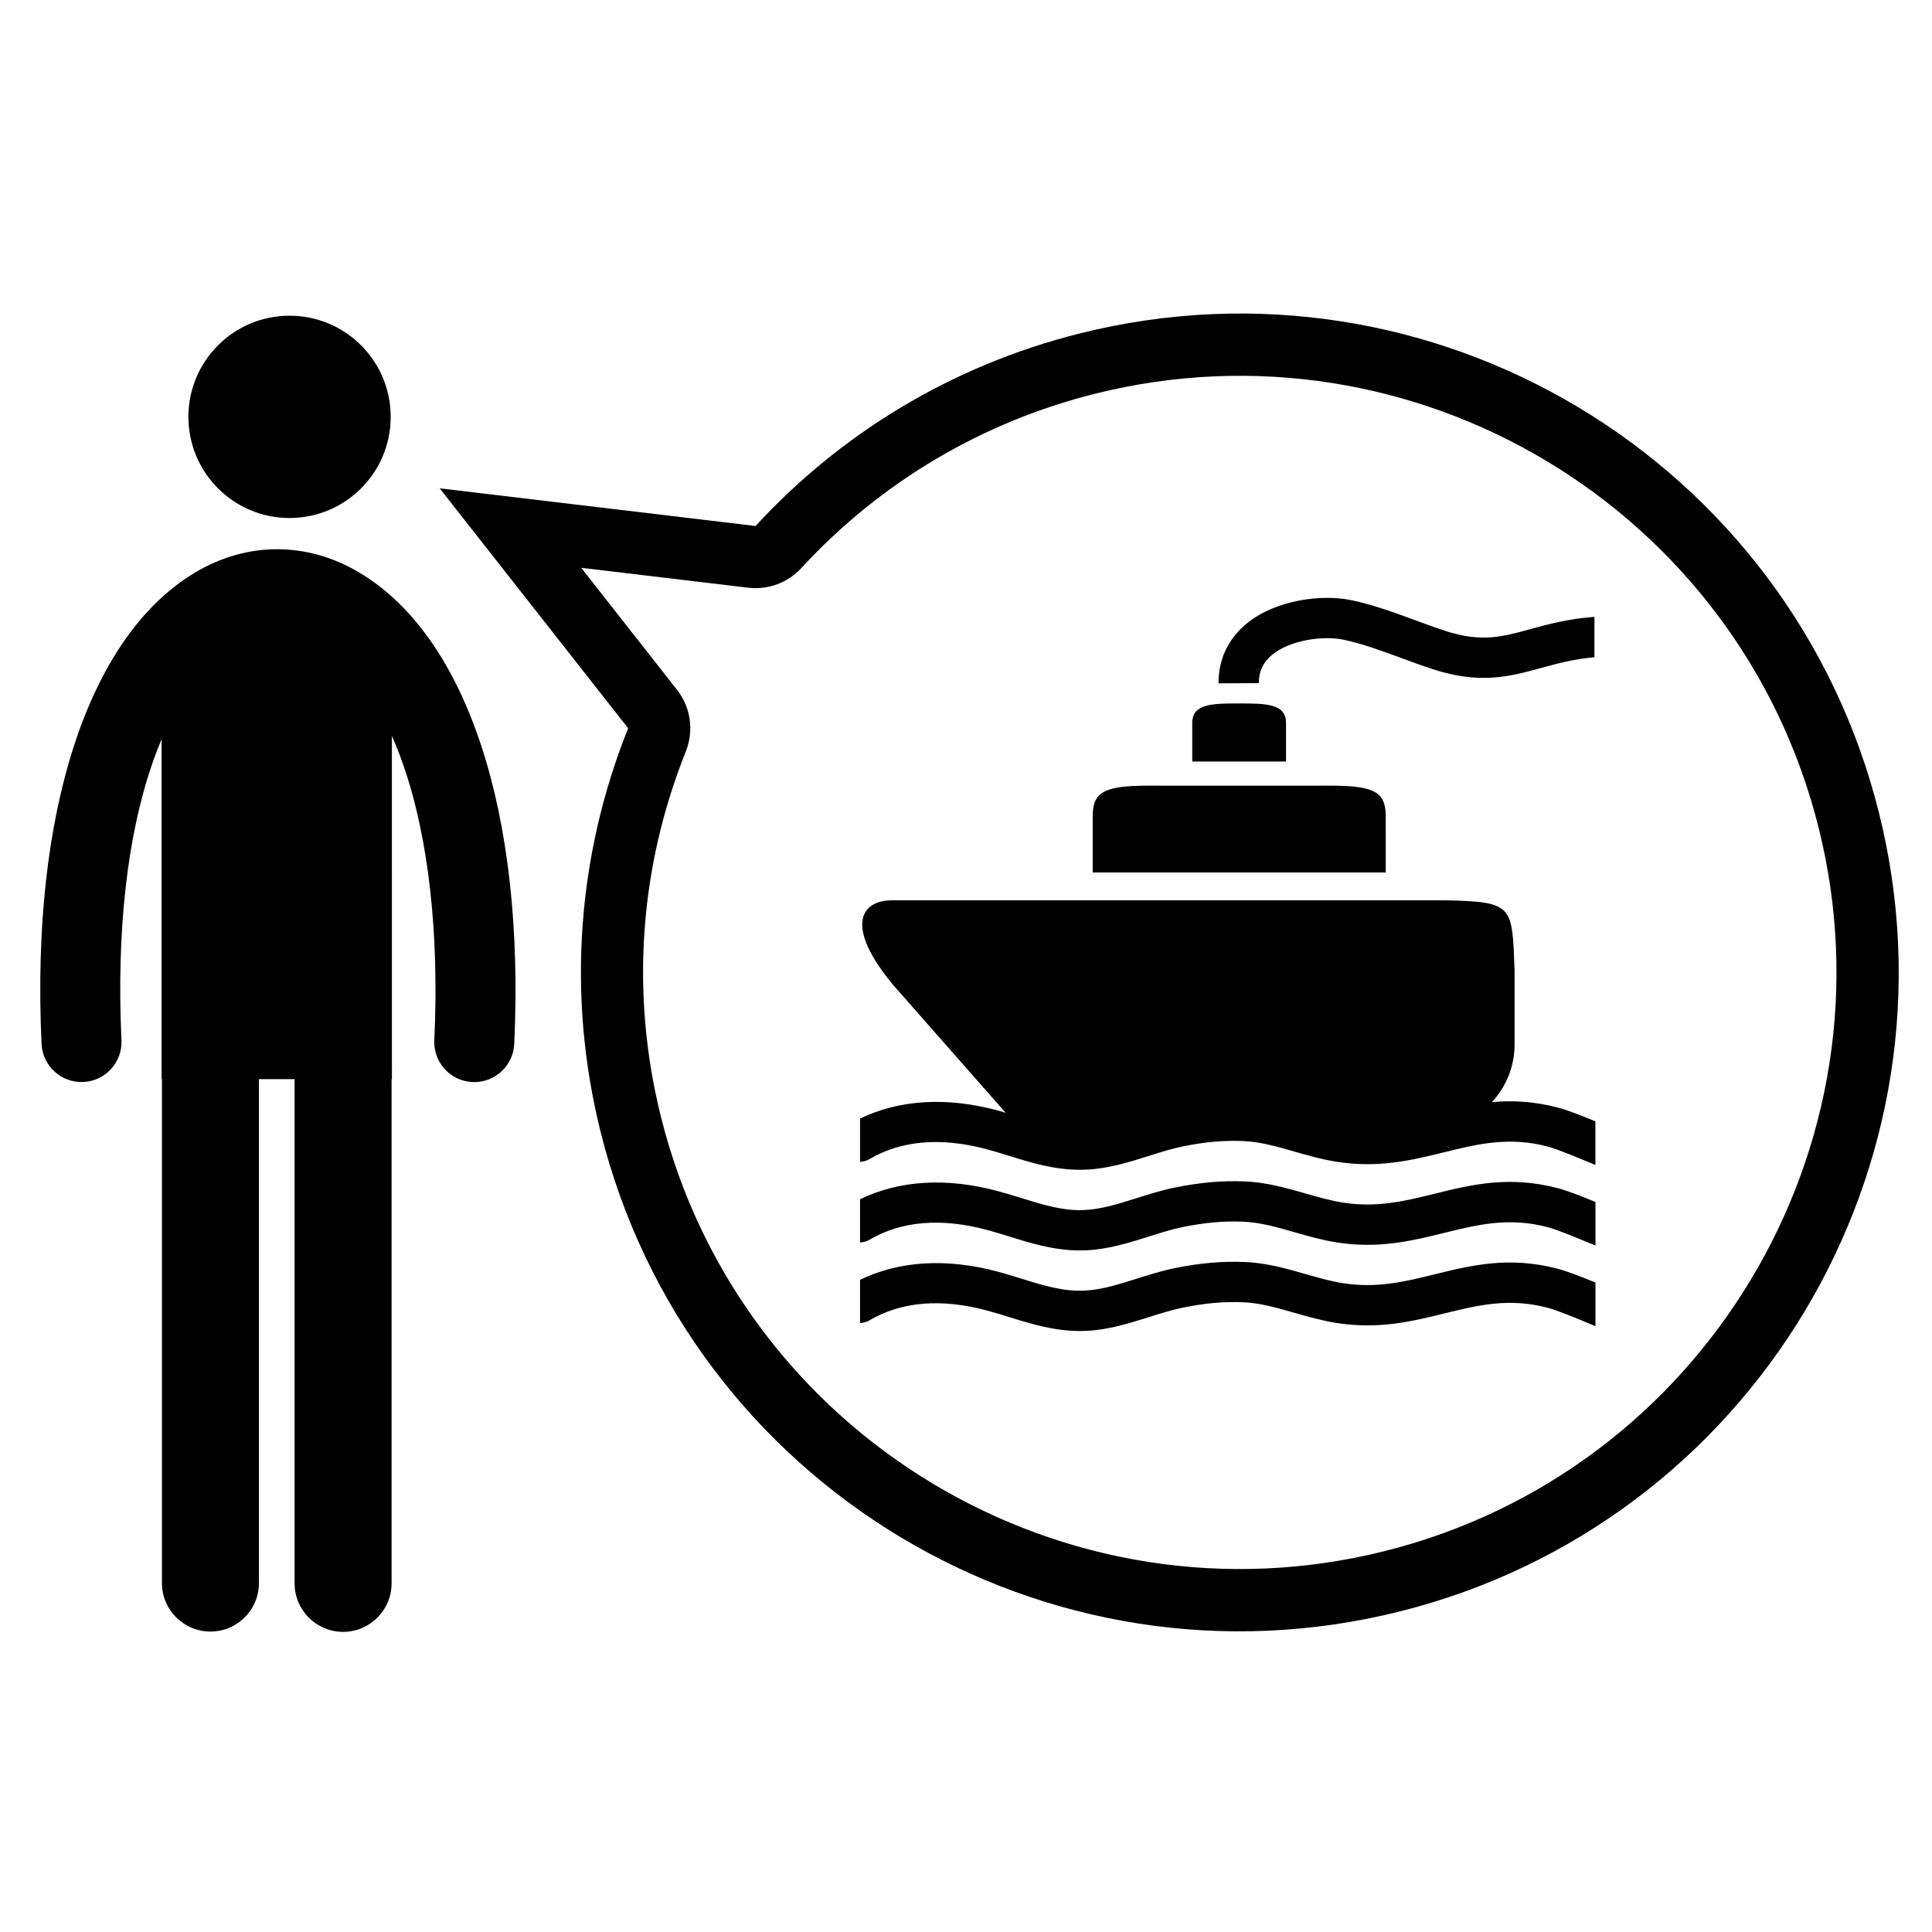
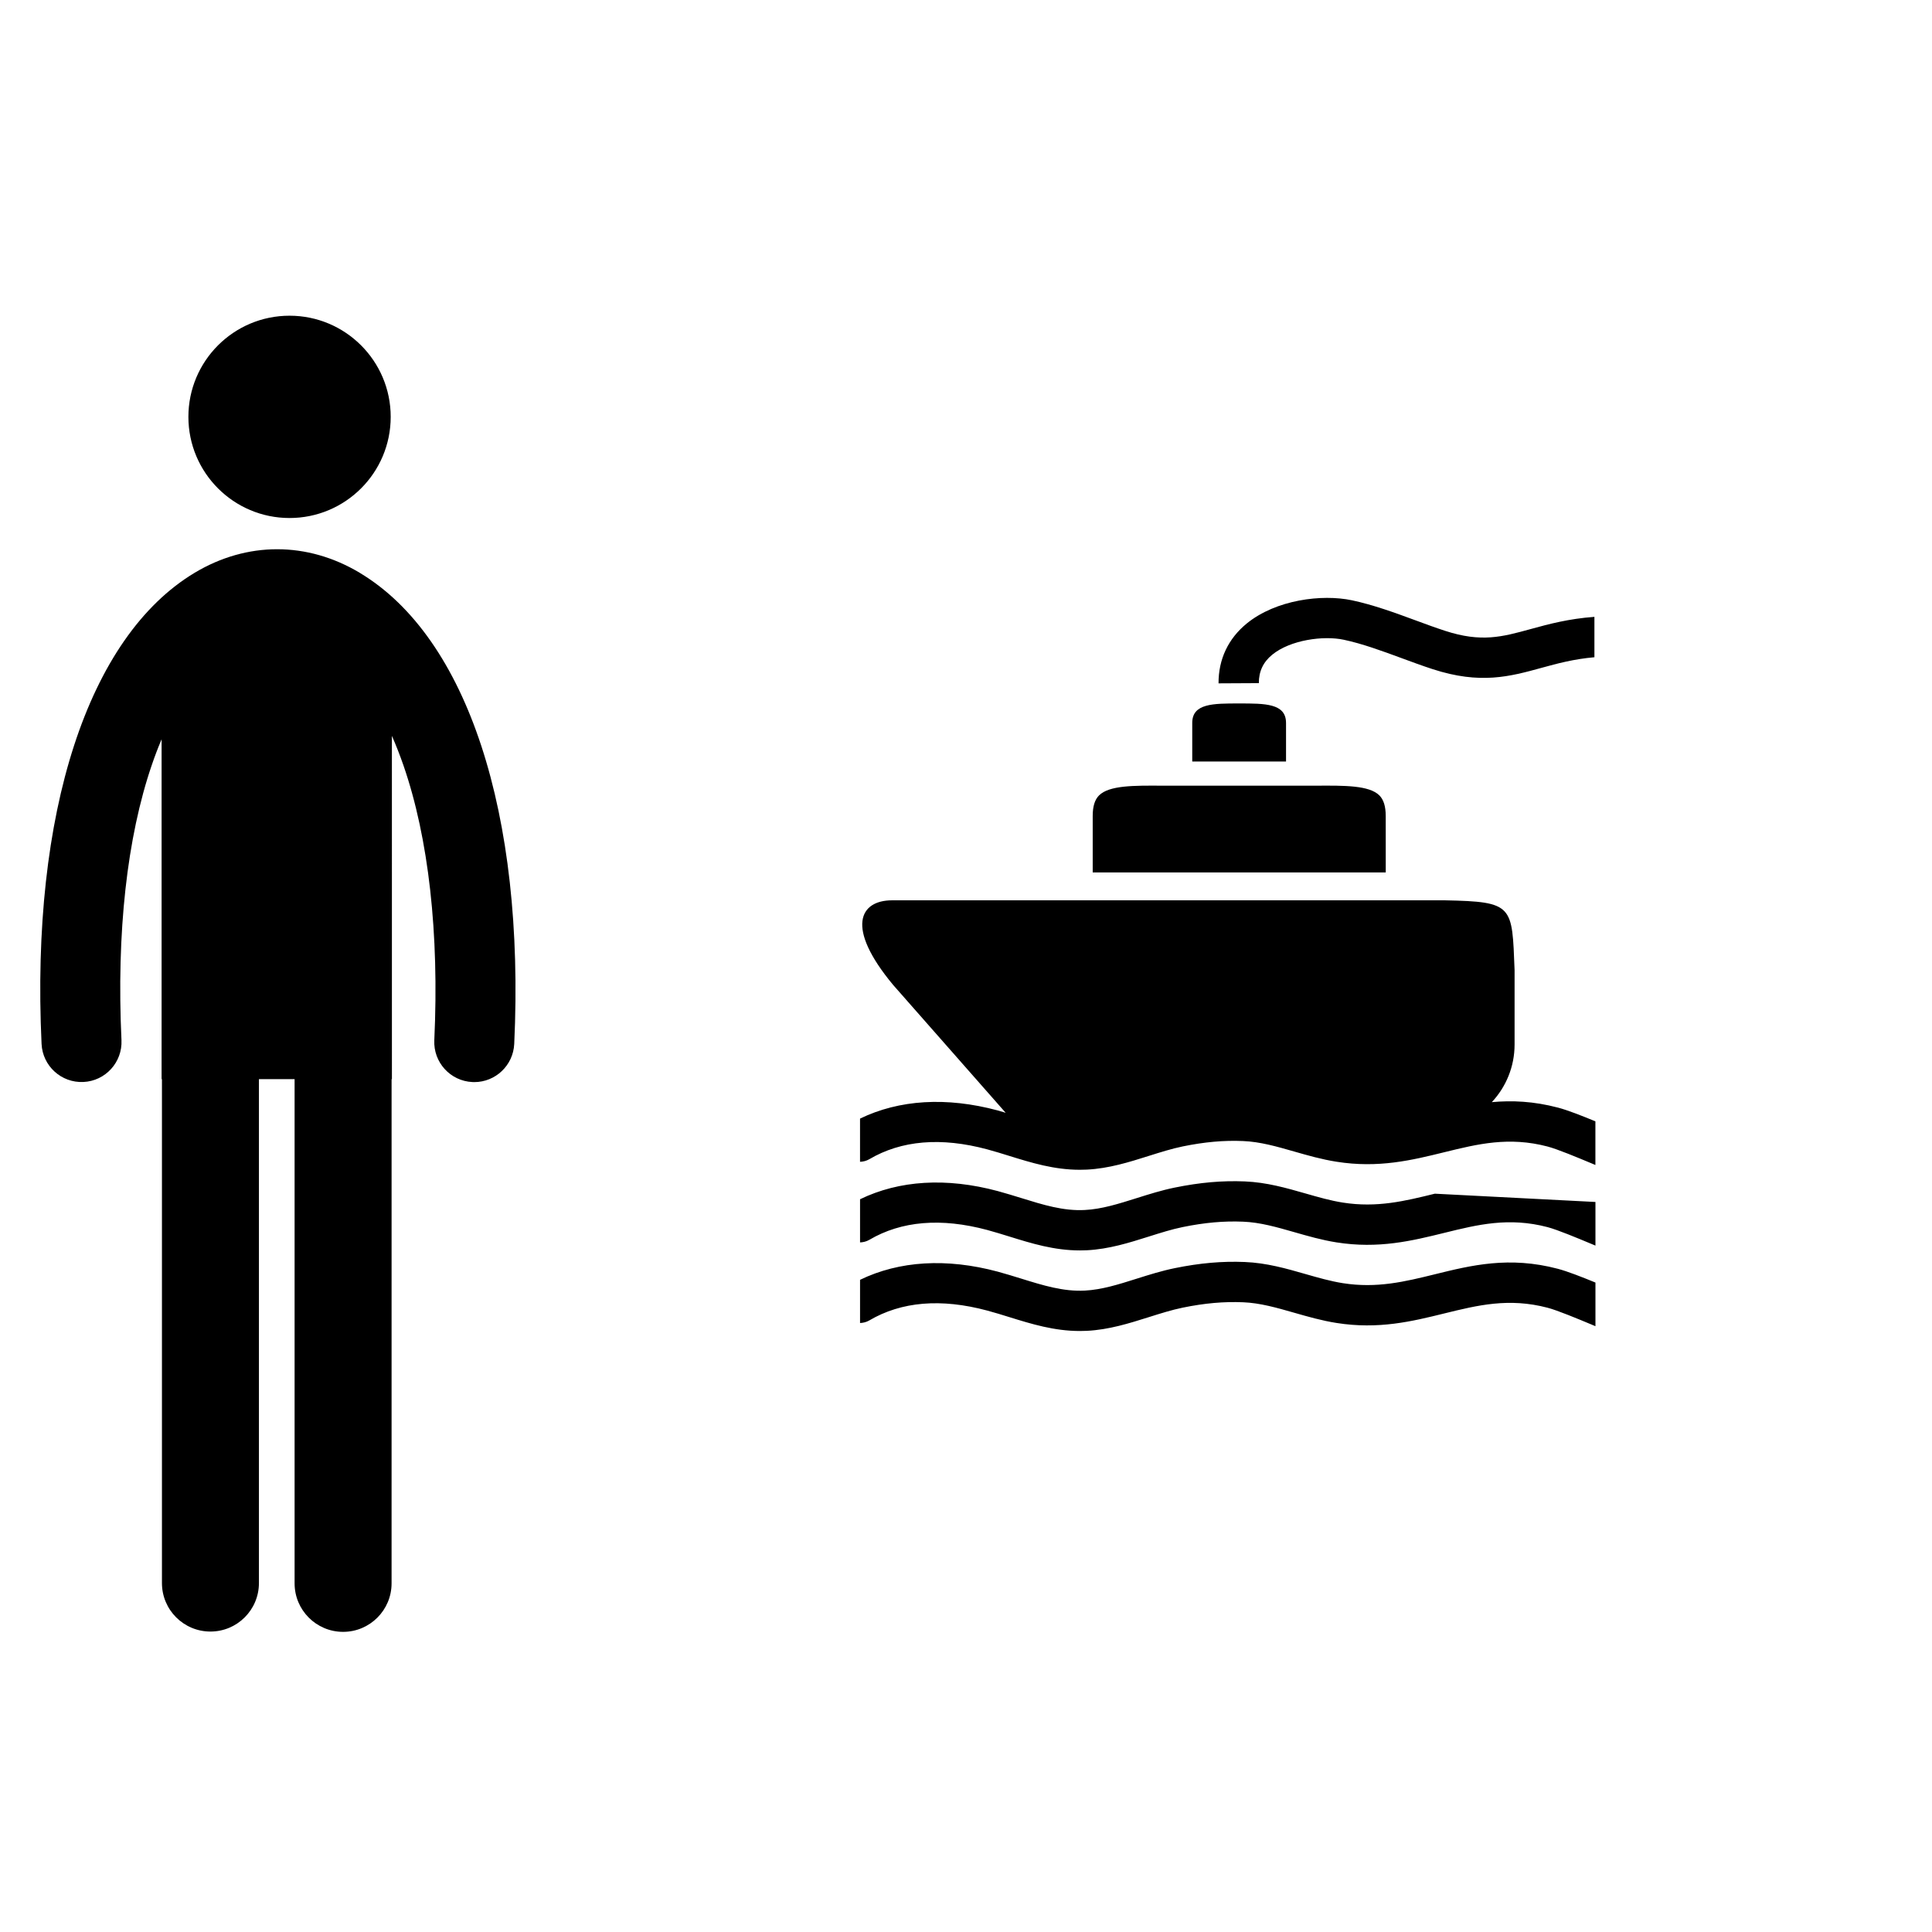
<svg xmlns="http://www.w3.org/2000/svg" fill="#000000" width="800px" height="800px" version="1.1" viewBox="144 144 512 512">
  <g>
    <path d="m247.54 254.47c0 14.805-12.004 26.809-26.809 26.809-14.805 0-26.805-12.004-26.805-26.809s12-26.805 26.805-26.805c14.805 0 26.809 12 26.809 26.805" />
    <path d="m239.34 295.8c-13.91-8.32-29.852-8.328-43.723-0.027-28.301 16.941-43.484 63.621-40.602 124.87 0.273 5.848 5.234 10.367 11.082 10.094 5.848-0.266 10.367-5.234 10.094-11.082-1.336-28.48 1.449-53.727 8.062-73.004 0.797-2.336 1.656-4.582 2.57-6.731v90.059h0.094v133.55c0 7.098 5.754 12.848 12.848 12.848 7.102 0 12.852-5.754 12.852-12.848v-133.55h9.453v133.63c0 7.094 5.754 12.848 12.852 12.848 7.094 0 12.848-5.758 12.848-12.848l0.004-133.63h0.086l-0.004-90.969c1.094 2.477 2.109 5.082 3.059 7.812 6.676 19.301 9.496 44.492 8.18 72.848-0.273 5.848 4.242 10.816 10.094 11.082 0.172 0.008 0.332 0.016 0.5 0.016 5.629 0 10.316-4.434 10.586-10.109 2.859-61.129-12.445-107.8-40.934-124.85z" />
-     <path d="m625.95 363.34c21.148 84.574-30.477 170.58-115.04 191.73-84.582 21.152-170.58-30.441-191.73-115-8.105-32.426-5.832-65.945 6.586-96.965 1.301-3.269 1.504-6.805 0.68-10.113-0.547-2.215-1.57-4.324-3.023-6.176l-25.402-32.344 44.273 5.277c5.25 0.625 10.488-1.305 14.062-5.203 20.918-22.715 47.848-38.699 77.863-46.207 84.578-21.164 170.59 30.426 191.73 115m15.98-3.992c-23.379-93.539-118.18-150.39-211.71-127-34.332 8.59-63.691 26.816-85.984 51.047l-83.715-9.984 49.945 63.586c-13.184 32.902-16.523 70.074-7.273 107.07 23.375 93.527 118.16 150.39 211.71 127 93.539-23.391 150.41-118.19 127.03-211.71z" />
    <path d="m481.17 317.49c4.793-3.914 13.555-5.098 18.93-3.953 4.914 1.039 10.176 2.973 15.27 4.852 2.715 1.004 5.527 2.039 8.273 2.934 12.652 4.125 20.523 1.961 28.859-0.332 4.227-1.164 8.59-2.34 14.035-2.816v-10.703c-6.832 0.5-12.117 1.922-16.863 3.227-7.613 2.094-13.113 3.606-22.719 0.473-2.559-0.832-5.148-1.781-7.894-2.801-5.449-2.004-11.082-4.074-16.75-5.281-8.027-1.703-20.191-0.145-27.891 6.129-4.938 4.023-7.523 9.516-7.492 15.875l10.68-0.055c-0.012-3.109 1.145-5.578 3.562-7.547z" />
    <path d="m524.25 481.7c-7.902 1.941-15.363 3.781-24.387 2.352-3.269-0.516-6.484-1.441-9.902-2.418-5.07-1.461-10.312-2.957-16.09-3.191-5.988-0.246-11.891 0.273-18.547 1.629-3.488 0.711-6.84 1.77-10.086 2.793-4.762 1.508-9.254 2.926-13.746 3.156-5.691 0.297-11.094-1.387-16.805-3.16-2.066-0.641-4.148-1.281-6.281-1.863-13.578-3.637-26.105-2.867-36.484 2.168v11.449c0.836-0.039 1.672-0.23 2.445-0.684 8.512-5.016 19.035-5.902 31.273-2.613 1.996 0.535 3.945 1.141 5.883 1.742 5.824 1.805 11.832 3.668 18.645 3.668 0.613 0 1.23-0.012 1.859-0.043 5.867-0.293 11.238-1.996 16.434-3.633 3.117-0.984 6.059-1.914 8.996-2.516 5.789-1.184 10.871-1.633 15.98-1.422 4.492 0.18 8.91 1.445 13.578 2.785 3.574 1.023 7.258 2.082 11.176 2.699 11.148 1.766 20.027-0.418 28.617-2.535 8.77-2.156 17.051-4.199 27.324-1.496 2.629 0.688 8.004 2.934 11.562 4.418l1.117 0.473v-11.566c-3.504-1.441-7.391-2.969-9.969-3.648-12.898-3.398-22.914-0.93-32.594 1.457z" />
-     <path d="m524.25 460.34c-7.902 1.945-15.363 3.785-24.387 2.356-3.269-0.512-6.484-1.438-9.902-2.418-5.07-1.453-10.312-2.957-16.09-3.191-5.988-0.246-11.891 0.277-18.547 1.633-3.488 0.711-6.84 1.77-10.086 2.793-4.762 1.5-9.254 2.926-13.746 3.148-5.691 0.309-11.094-1.387-16.805-3.156-2.066-0.637-4.148-1.281-6.281-1.859-13.578-3.644-26.105-2.871-36.484 2.168v11.441c0.836-0.035 1.672-0.23 2.445-0.68 8.512-5.016 19.035-5.898 31.273-2.617 1.996 0.543 3.945 1.148 5.883 1.746 5.824 1.809 11.832 3.672 18.645 3.672 0.613 0 1.23-0.02 1.859-0.043 5.867-0.297 11.238-1.996 16.434-3.637 3.117-0.984 6.059-1.918 8.996-2.516 5.789-1.18 10.871-1.637 15.98-1.422 4.492 0.176 8.91 1.441 13.578 2.781 3.574 1.023 7.258 2.086 11.176 2.707 11.148 1.766 20.027-0.418 28.617-2.535 8.77-2.164 17.051-4.203 27.324-1.504 2.629 0.691 8.004 2.938 11.562 4.426l1.117 0.465v-11.562c-3.504-1.441-7.391-2.981-9.969-3.652-12.898-3.398-22.914-0.926-32.594 1.457z" />
+     <path d="m524.25 460.34c-7.902 1.945-15.363 3.785-24.387 2.356-3.269-0.512-6.484-1.438-9.902-2.418-5.07-1.453-10.312-2.957-16.09-3.191-5.988-0.246-11.891 0.277-18.547 1.633-3.488 0.711-6.84 1.77-10.086 2.793-4.762 1.5-9.254 2.926-13.746 3.148-5.691 0.309-11.094-1.387-16.805-3.156-2.066-0.637-4.148-1.281-6.281-1.859-13.578-3.644-26.105-2.871-36.484 2.168v11.441c0.836-0.035 1.672-0.23 2.445-0.68 8.512-5.016 19.035-5.898 31.273-2.617 1.996 0.543 3.945 1.148 5.883 1.746 5.824 1.809 11.832 3.672 18.645 3.672 0.613 0 1.23-0.02 1.859-0.043 5.867-0.297 11.238-1.996 16.434-3.637 3.117-0.984 6.059-1.918 8.996-2.516 5.789-1.18 10.871-1.637 15.98-1.422 4.492 0.176 8.91 1.441 13.578 2.781 3.574 1.023 7.258 2.086 11.176 2.707 11.148 1.766 20.027-0.418 28.617-2.535 8.77-2.164 17.051-4.203 27.324-1.504 2.629 0.691 8.004 2.938 11.562 4.426l1.117 0.465v-11.562z" />
    <path d="m556.84 437.52c-6.449-1.695-12.172-1.926-17.492-1.438 3.742-4.004 6.031-9.371 6.031-15.277v-19.723c-0.684-17.137-0.188-18.125-18.477-18.488h-146.49c-8.512 0-12.527 7.047 0.293 22.441l29.809 33.867c-0.711-0.207-1.398-0.43-2.113-0.625-13.574-3.641-26.102-2.867-36.484 2.164v11.449c0.836-0.035 1.672-0.23 2.445-0.68 8.512-5.019 19.035-5.902 31.273-2.617 1.996 0.535 3.945 1.145 5.879 1.746 5.824 1.805 11.832 3.664 18.645 3.664 0.613 0 1.23-0.012 1.859-0.043 5.867-0.293 11.238-1.988 16.434-3.633 3.117-0.98 6.059-1.914 8.996-2.516 5.789-1.18 10.867-1.641 15.977-1.422 4.504 0.18 8.91 1.445 13.586 2.785 3.566 1.023 7.25 2.082 11.168 2.695 11.156 1.773 20.027-0.414 28.617-2.527 8.77-2.156 17.051-4.199 27.324-1.5 2.637 0.691 8.004 2.938 11.57 4.426l1.109 0.465v-11.562c-3.492-1.453-7.371-2.977-9.957-3.652z" />
    <path d="m484.81 335.58c0-5.191-5.559-5.156-12.422-5.156-6.871 0-12.43-0.035-12.43 5.156v10.234h24.855v-10.234z" />
    <path d="m511.23 360.25c0-2.547-0.551-4.332-1.684-5.461-2.691-2.676-9.234-2.625-16.789-2.574h-40.707c-7.574-0.051-14.105-0.094-16.789 2.574-1.133 1.125-1.684 2.91-1.684 5.461v14.961h77.66z" />
  </g>
</svg>